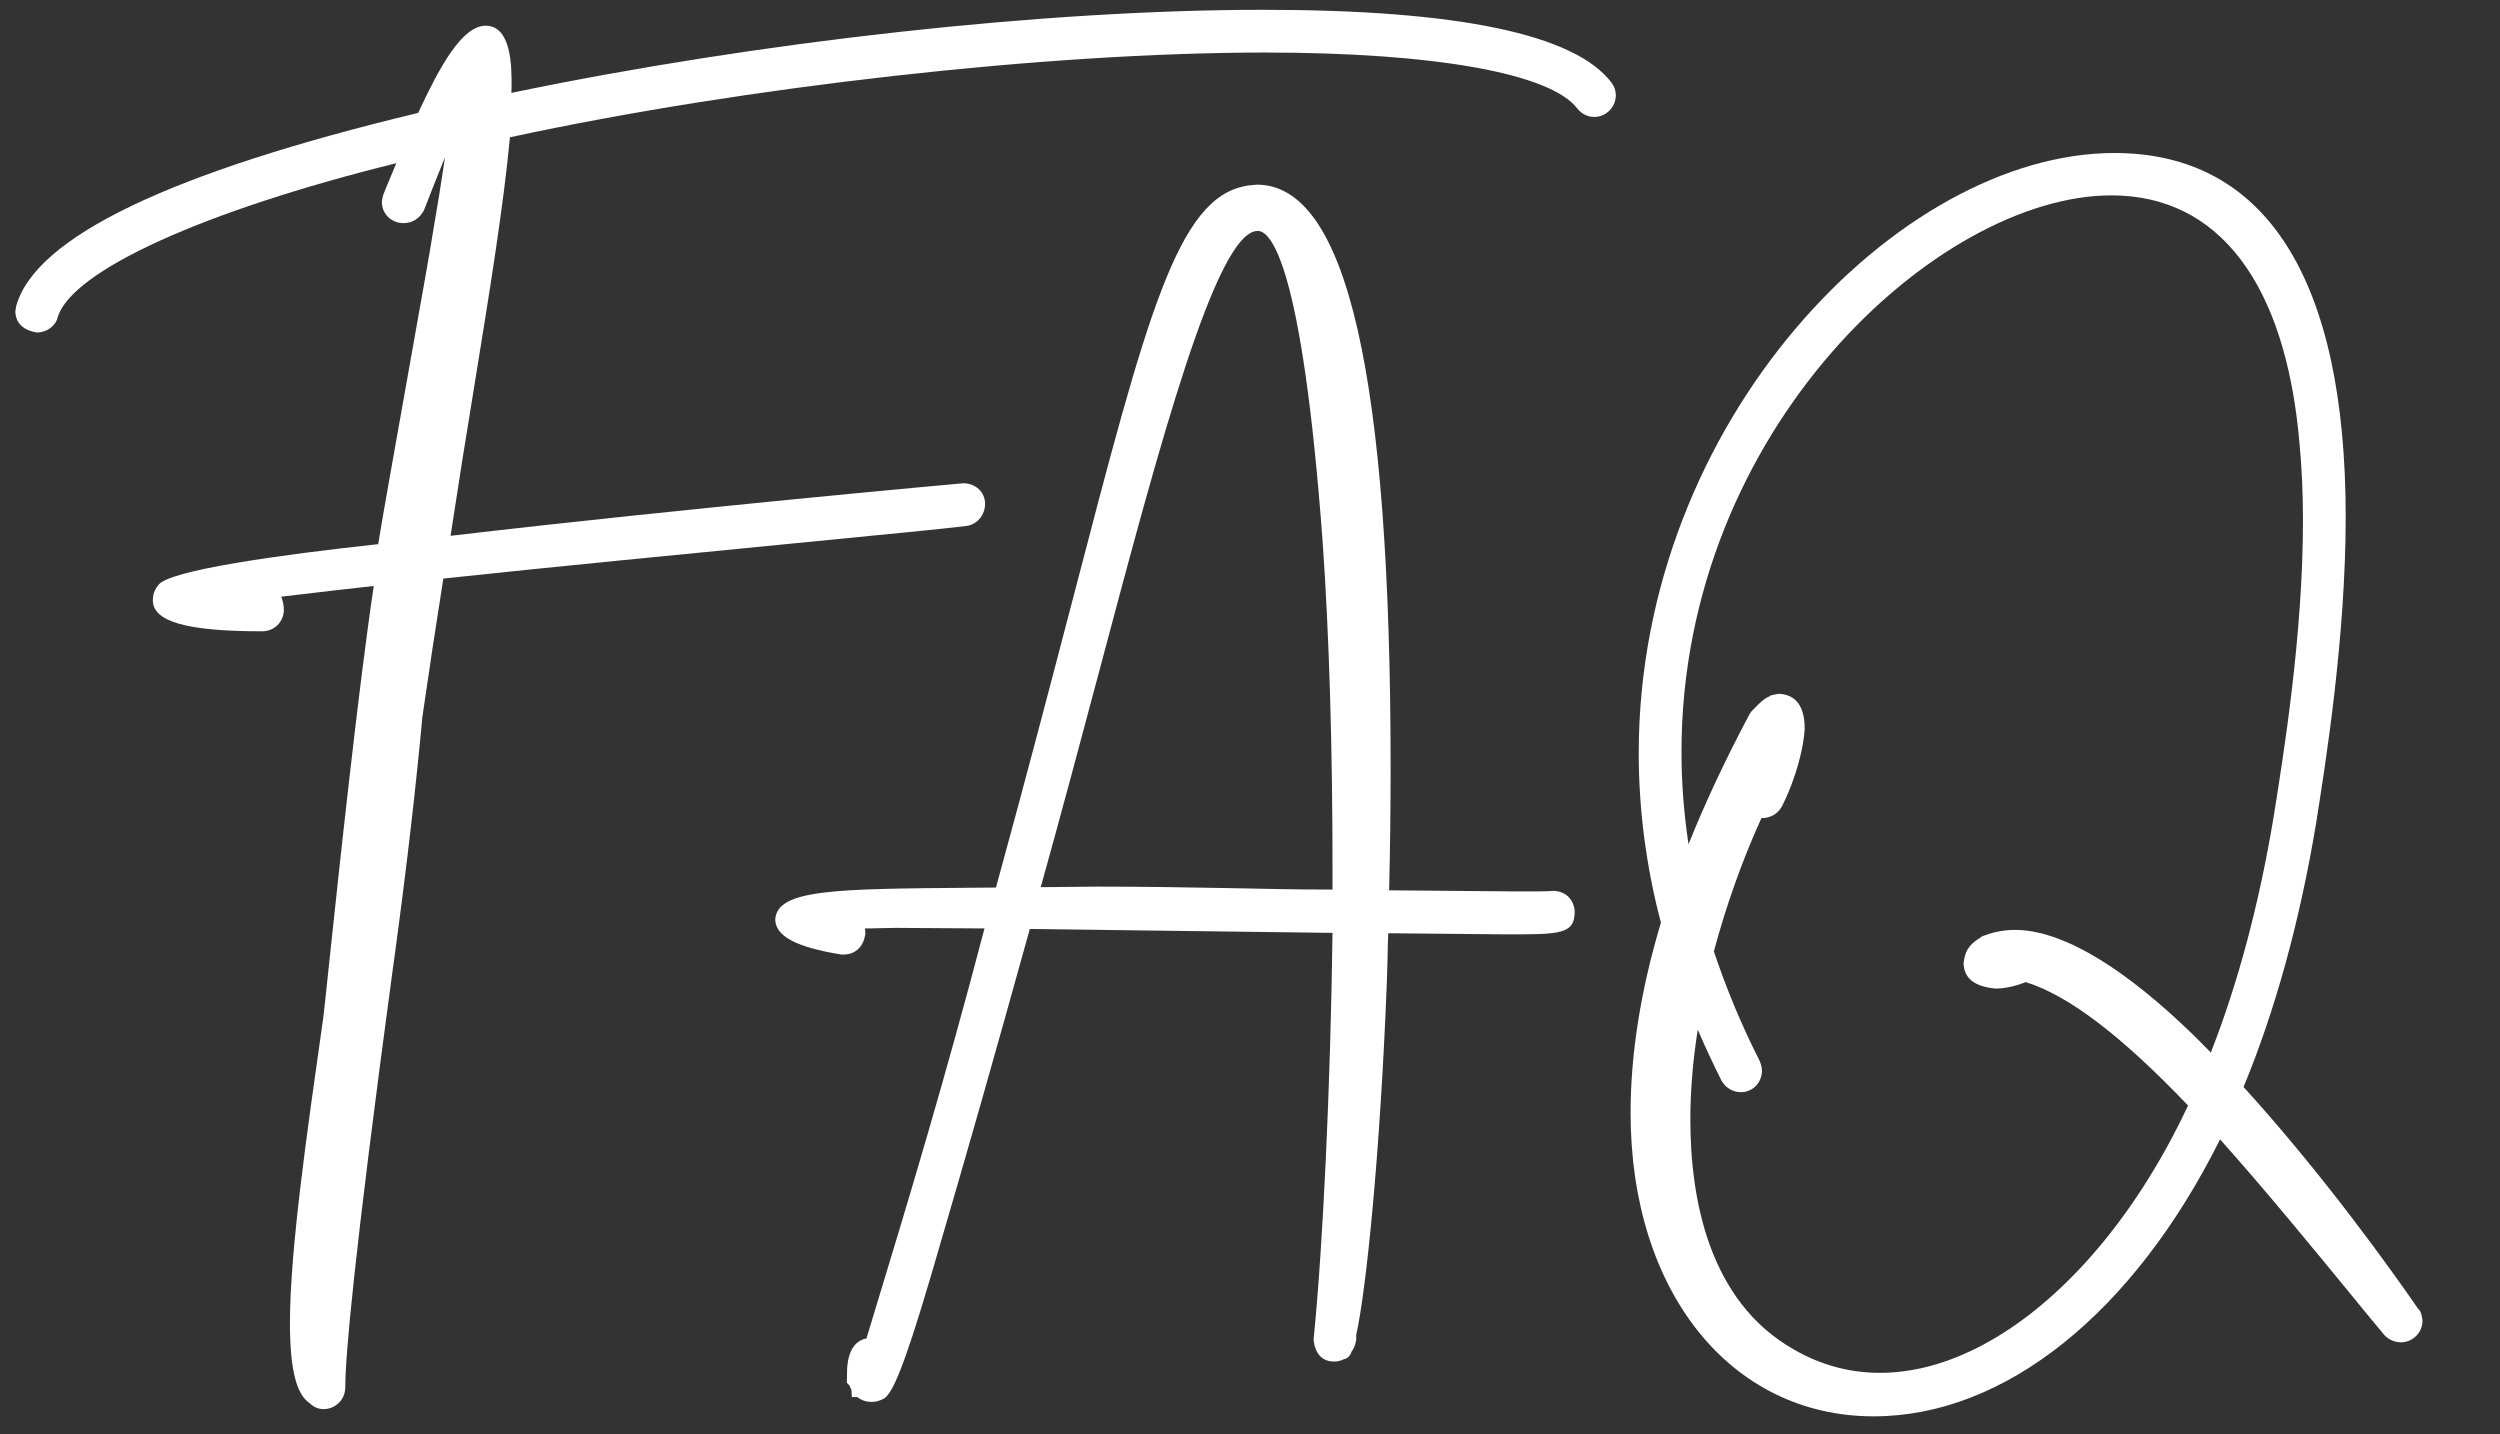
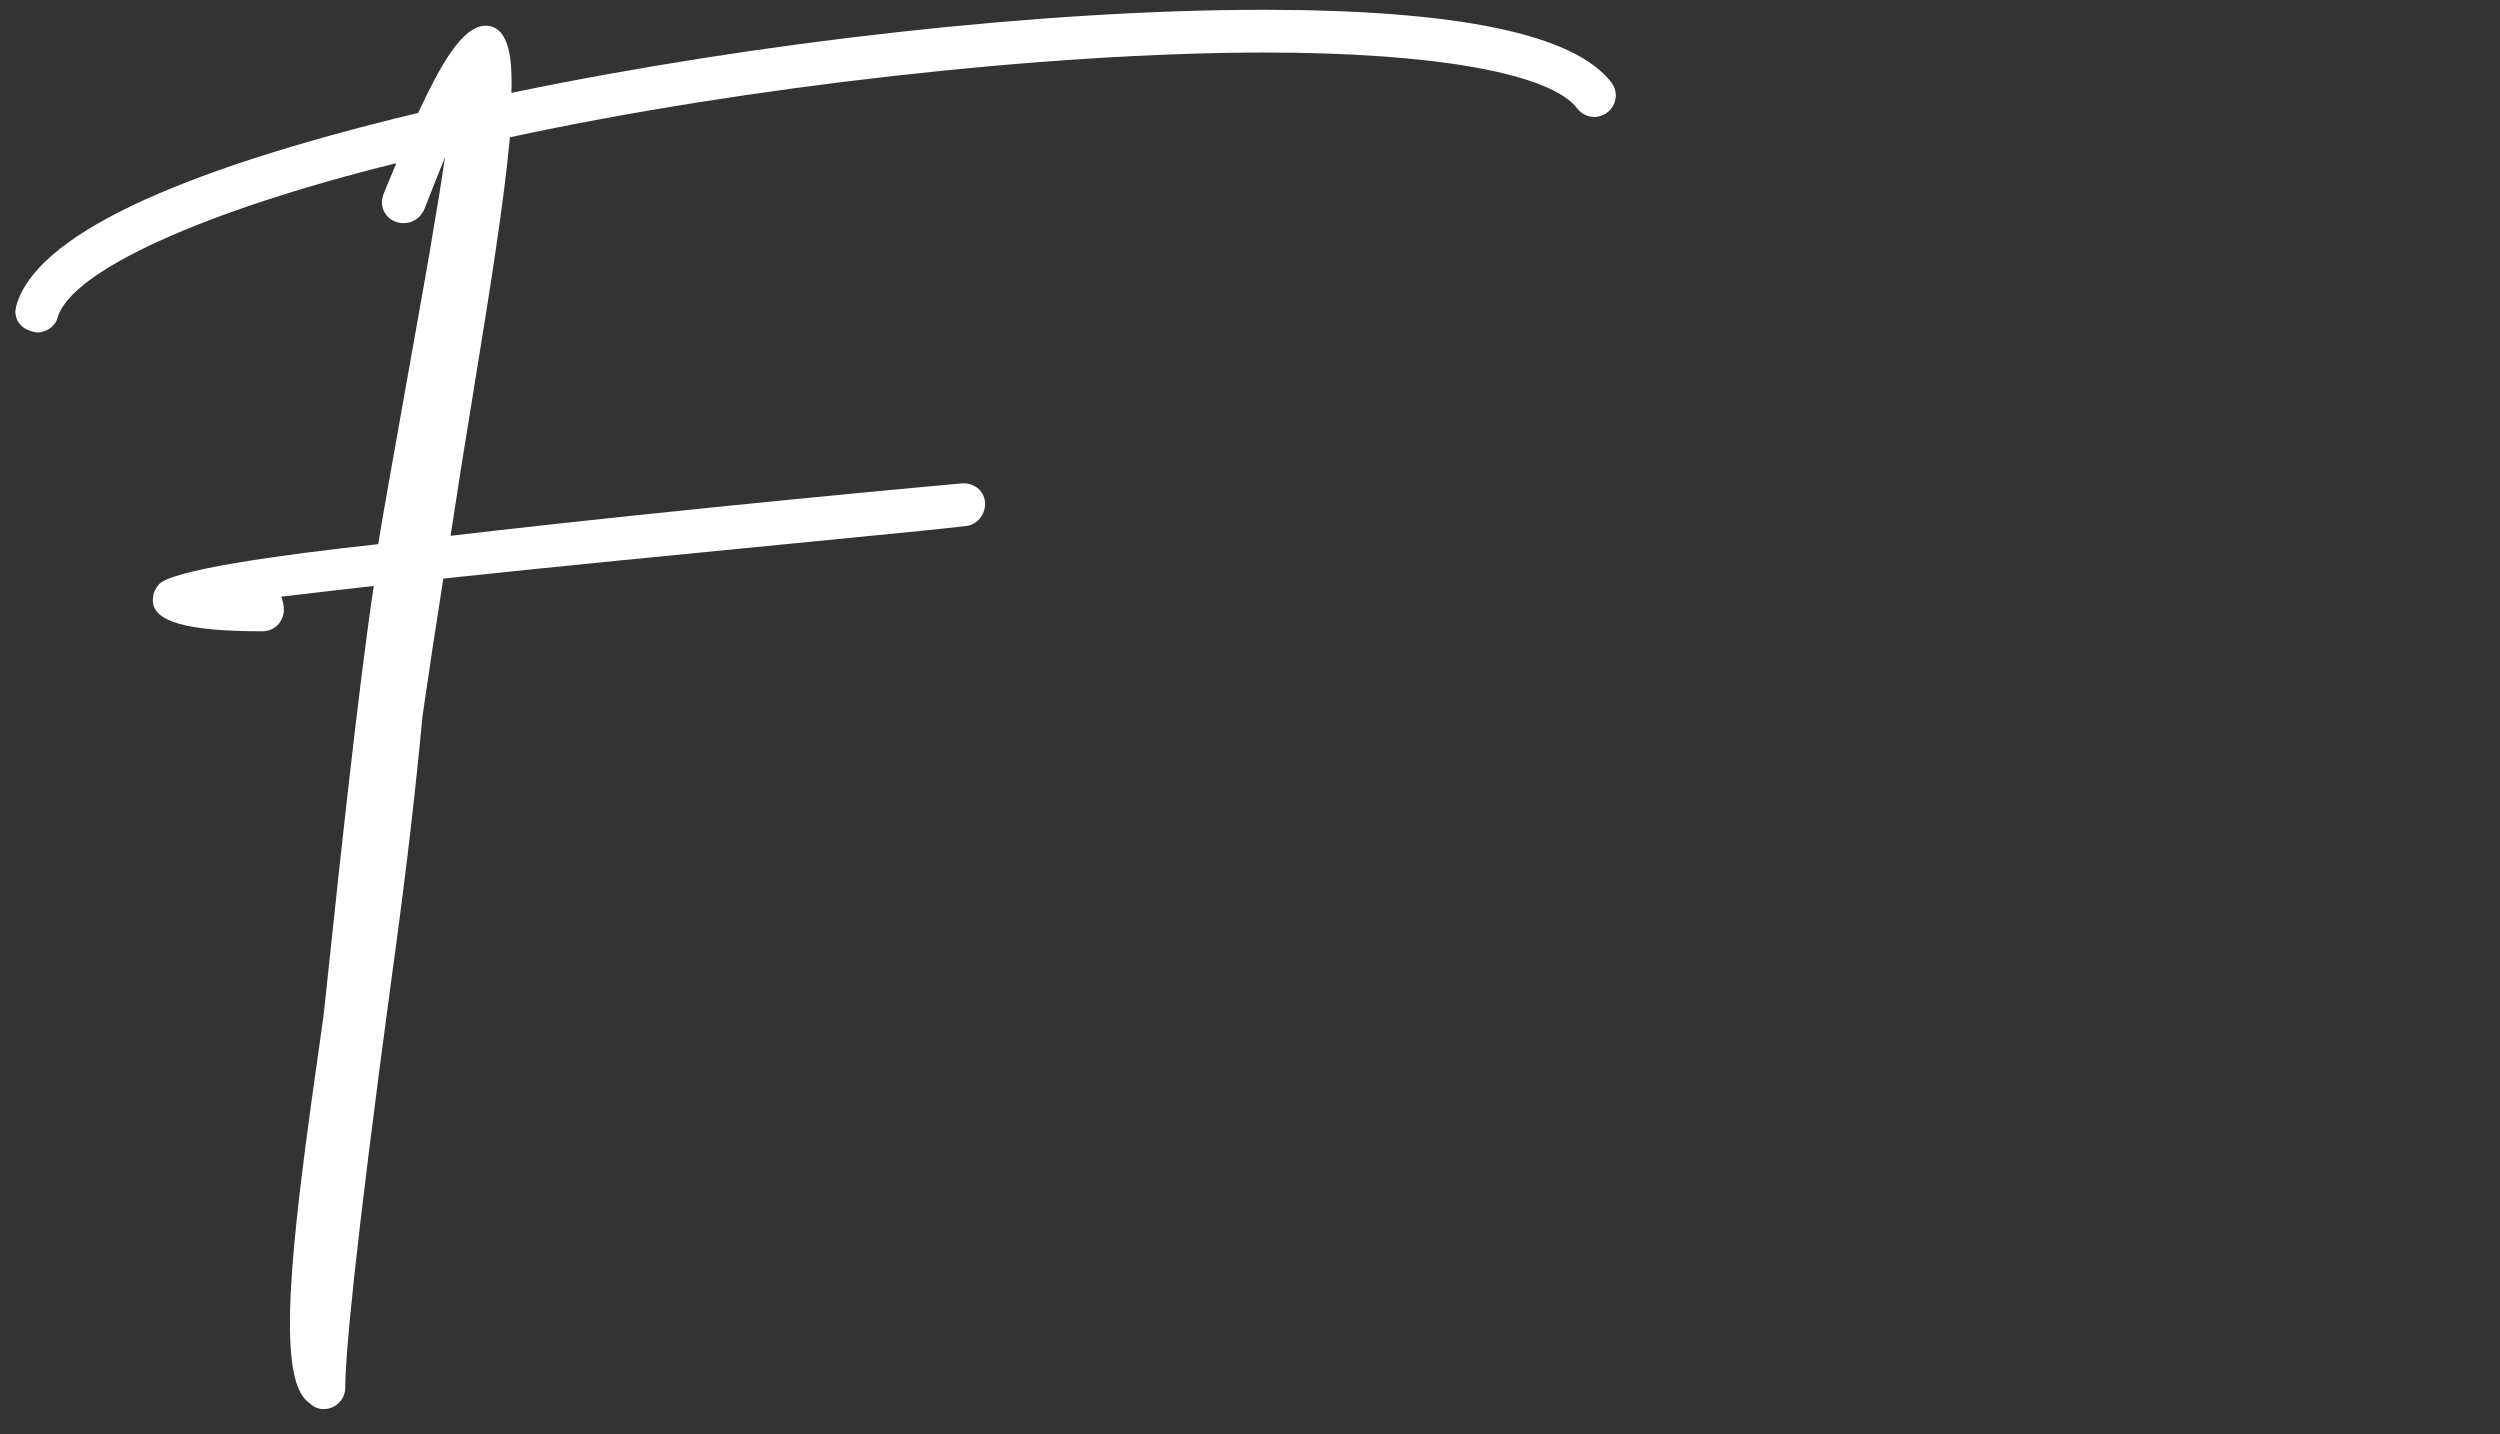
<svg xmlns="http://www.w3.org/2000/svg" version="1.1" id="nordbraut-faq_xA0_Bild_00000172431352852459591490000004558674628852950957_" x="0px" y="0px" viewBox="0 0 135.12 77.52" style="enable-background:new 0 0 135.12 77.52;" xml:space="preserve">
  <rect x="0" y="0" width="135.12" height="77.52" fill="#333333" stroke="none" />
  <style type="text/css">
	.st0{fill:#FFFFFF;}
</style>
  <g>
-     <path class="st0" d="M83.92,48.15c-0.26,0.03-0.65,0.03-1.96,0.03l-6.88-0.06c0.05-2.15,0.08-4.33,0.08-6.51   c0-21.29-2.35-31.63-7.23-31.63c0,0,0,0,0,0l-0.5,0.05l-0.1,0.02c-3.7,0.67-5.34,6.96-9.3,22.15c-1.19,4.55-2.53,9.69-4.2,15.77   l-1.2,0.01c-7.5,0.06-10.6,0.08-10.73,1.7c0,0.91,1.11,1.51,3.57,1.91h0.13c0.64,0,1.11-0.45,1.17-1.17c0-0.08-0.01-0.16-0.02-0.24   c0.28,0,0.39,0,0.64-0.01l0.99-0.02l4.83,0.03c-2.12,8.09-4,14.35-6.38,22.16c-0.43,0.08-1.05,0.44-1.05,1.89l-0.01,0.51l0.15,0.15   c0.02,0.06,0.05,0.14,0.1,0.23l0.02,0.39h0.3c0.21,0.17,0.47,0.26,0.78,0.26c0.21,0,0.41-0.05,0.66-0.18   c0.44-0.29,1.02-1.49,2.52-6.58l0.15-0.51c2.12-7.24,3.14-10.85,5.21-18.29l16.36,0.21c-0.11,8.29-0.51,16.86-1.02,21.95L71,72.39   L71,72.45c0.12,0.94,0.67,1.14,1.1,1.14c0.21,0,0.38-0.05,0.51-0.12c0.28-0.05,0.39-0.26,0.44-0.42c0.12-0.15,0.2-0.35,0.25-0.63   v-0.26c0.55-2.49,1.3-9.84,1.66-19.17c0.01-0.34,0.02-0.68,0.03-1.02c0.01-0.51,0.02-1.02,0.04-1.53l6.41,0.06   c2.89,0,3.67,0,3.67-1.25C85.06,48.59,84.6,48.15,83.92,48.15z M72.02,46.95v1.13c-1.88,0-3.73-0.04-5.63-0.08   c-2.23-0.04-4.55-0.08-7.09-0.08l-3.05,0.03c1.14-4.09,2.18-7.99,3.19-11.78c3.24-12.18,6.3-23.69,8.54-23.69   c0.68,0,2.38,1.63,3.5,16.72C71.84,34.25,72.02,40.39,72.02,46.95z" />
-     <path class="st0" d="M130.69,70.73c-1.4-2.03-5.09-7.21-9.43-11.98c1.72-4.16,3.03-8.93,3.91-14.19   c0.52-3.28,1.61-10.11,1.61-16.62c0-12.87-4.32-19.67-12.5-19.67c-11.65,0-25.71,14.47-25.71,32.43c0,3.05,0.4,6.14,1.2,9.17   c-1.09,3.62-1.64,7.08-1.64,10.28c0,9.66,5.4,16.4,13.14,16.4c7.08,0,14.04-5.58,18.72-14.97c2.37,2.65,4.98,5.83,7.11,8.43   c0.62,0.76,1.21,1.48,1.79,2.17c0.23,0.23,0.55,0.37,0.87,0.37c0.65,0,1.17-0.53,1.17-1.17C130.91,71.22,130.88,70.89,130.69,70.73   z M107.26,50.56c-0.12,0.03-0.2,0.09-0.26,0.14c-0.67,0.41-0.79,0.79-0.87,1.33c0,0.82,0.56,1.29,1.72,1.4   c0.5,0,1.1-0.13,1.63-0.35c2.31,0.71,5.18,2.9,8.78,6.67c-5.22,11.14-14.31,17.25-21.3,13.19c-4.63-2.62-5.6-8.2-5.6-12.43   c0-1.52,0.13-3.15,0.4-4.86c0.39,0.91,0.82,1.83,1.29,2.77c0.22,0.38,0.61,0.61,1.04,0.61c0.64,0,1.14-0.51,1.14-1.17   c0-0.17-0.05-0.32-0.12-0.51c-0.97-1.91-1.78-3.85-2.48-5.93c0.68-2.52,1.54-4.94,2.57-7.2c0.5-0.01,0.86-0.21,1.1-0.62   c0.8-1.57,1.2-3.28,1.24-4.23c0-1.74-1.02-1.86-1.43-1.87l-0.42,0.09l-0.04,0.04c-0.31,0.13-0.53,0.35-0.78,0.61l-0.2,0.2   l-0.09,0.12c-1.34,2.52-2.43,4.85-3.32,7.07c-0.25-1.66-0.38-3.33-0.38-4.98c0-17.46,13.88-30.09,23.24-30.09   c5.8,0,9.41,4.75,10.16,13.37c0.13,1.35,0.19,2.77,0.19,4.21c0,6.16-1.04,12.59-1.59,16.04c-0.78,4.68-1.92,8.96-3.39,12.71   c-2.62-2.71-7.04-6.63-10.58-6.63C108.34,50.26,107.79,50.36,107.26,50.56z" />
    <path class="st0" d="M68.27,0.53c-11.82,0-27.32,1.72-40.63,4.49l0.01-0.44c0-0.95,0-3.19-1.4-3.19c-1.28,0-2.49,2.23-3.62,4.65   L22.61,6.1C9.2,9.32,1.89,12.82,0.87,16.56l-0.04,0.27c0,0.29,0.11,0.98,1.17,1.14c0.54,0,1.02-0.37,1.12-0.83   c0.77-2.52,7.92-5.75,18.3-8.32c-0.18,0.42-0.36,0.86-0.55,1.32l-0.16,0.4l-0.06,0.26l-0.01,0.12c0,0.64,0.51,1.14,1.17,1.14   c0.47,0,0.88-0.25,1.11-0.71c0.37-0.97,0.72-1.83,1.03-2.6l0.1-0.24c-0.17,1.17-0.4,2.6-0.71,4.4l-0.12,0.73   c-0.11,0.66-0.48,2.71-0.91,5.14c-1.09,6.12-1.69,9.48-1.87,10.63c-5.23,0.57-11.37,1.41-11.89,2.22   c-0.12,0.15-0.29,0.39-0.29,0.81c0,1.16,1.82,1.68,5.91,1.68c0.66,0,1.17-0.51,1.17-1.17c0-0.22-0.05-0.47-0.14-0.7l0.93-0.11   c1.21-0.14,2.58-0.31,4.07-0.47c-0.83,5.52-1.9,15.56-2.42,20.48c-0.17,1.6-0.28,2.66-0.31,2.86c-0.88,6.19-1.8,12.58-1.8,16.49   c0,2.52,0.35,3.88,1.08,4.35c0.2,0.2,0.46,0.31,0.74,0.31c0.65,0,1.17-0.53,1.17-1.17c0-1.63,0.44-6.86,2.56-22.55   c0.07-0.5,0.11-0.79,0.11-0.79c0.68-5.02,1.15-9.14,1.5-12.92c0.35-2.42,0.73-4.94,1.13-7.46c5.97-0.64,13.14-1.33,18.93-1.9   c4.93-0.48,8.49-0.83,9.32-0.94c0.58-0.06,1.03-0.58,1.03-1.2c0-0.62-0.5-1.11-1.18-1.11c0,0,0,0,0,0   c-0.14,0.01-15.01,1.35-27.71,2.84c0.42-2.76,0.85-5.45,1.27-8.01c0.86-5.29,1.6-9.88,1.94-13.53c12.7-2.74,29.05-4.58,40.81-4.58   c9.16,0,15.47,1.13,16.89,3.04c0.22,0.28,0.56,0.44,0.9,0.44c0.65,0,1.17-0.53,1.17-1.17c0-0.25-0.08-0.48-0.23-0.68   C85.12,1.85,78.8,0.53,68.27,0.53z" />
  </g>
</svg>